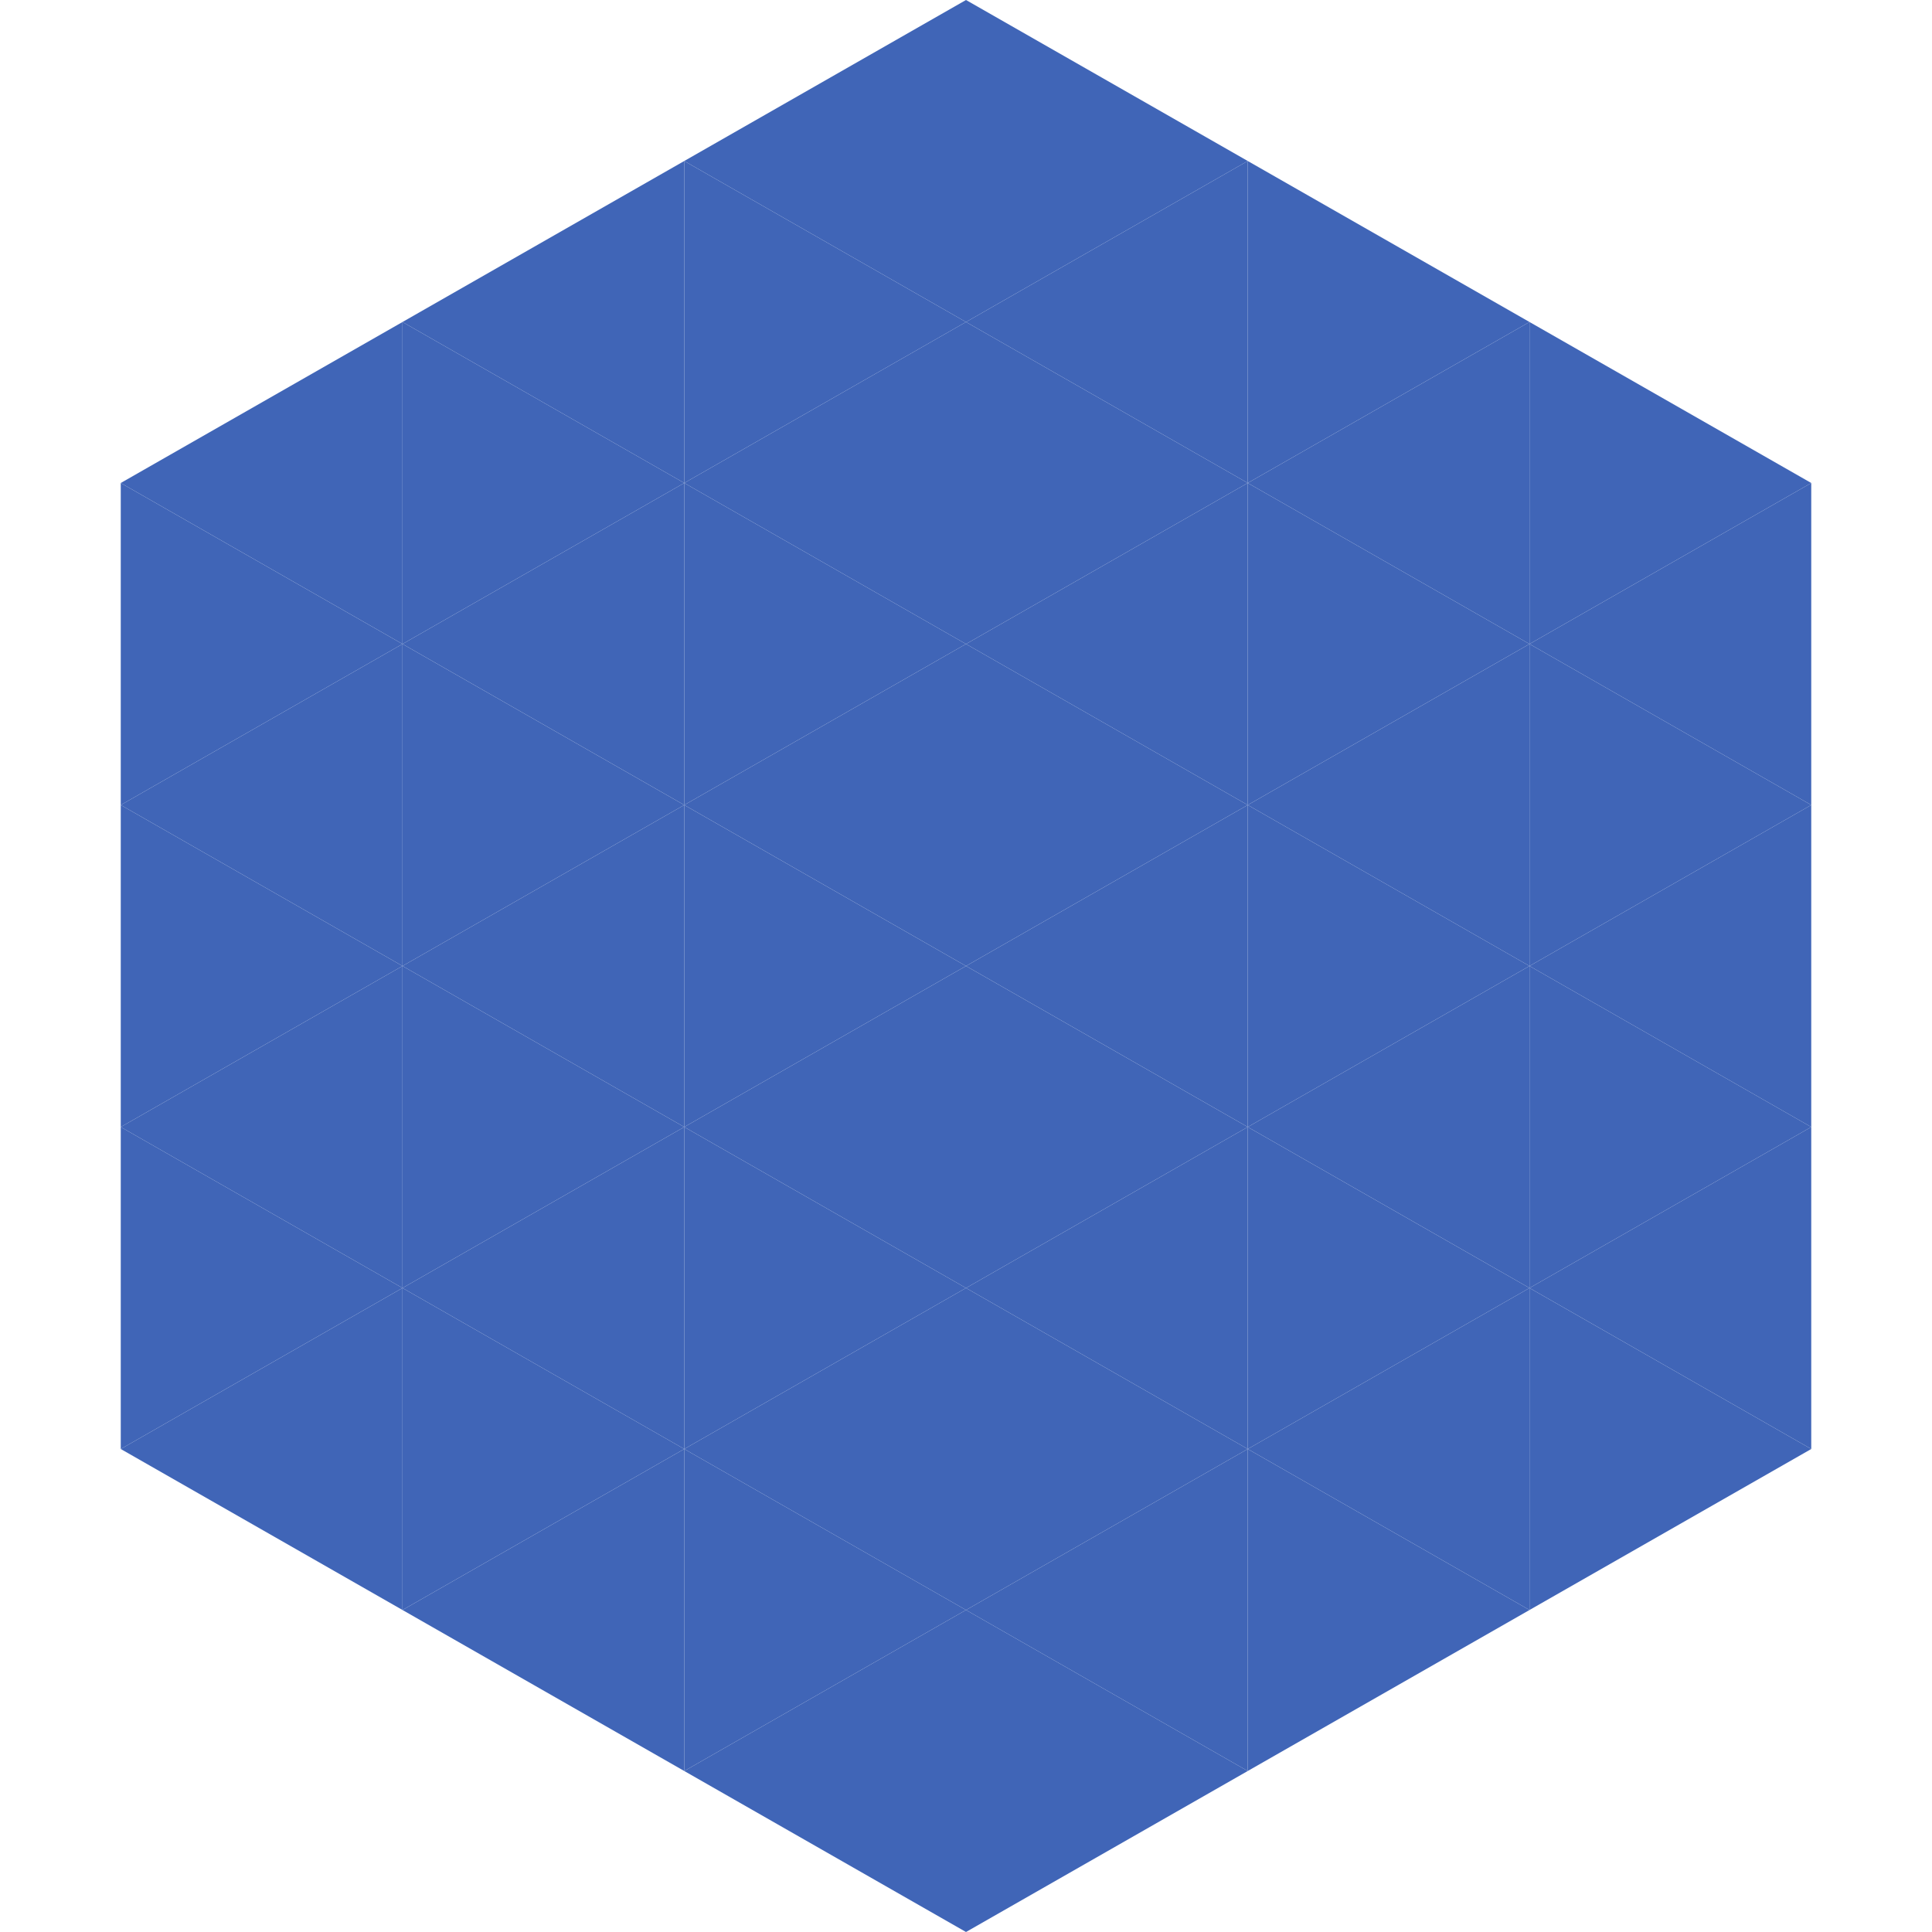
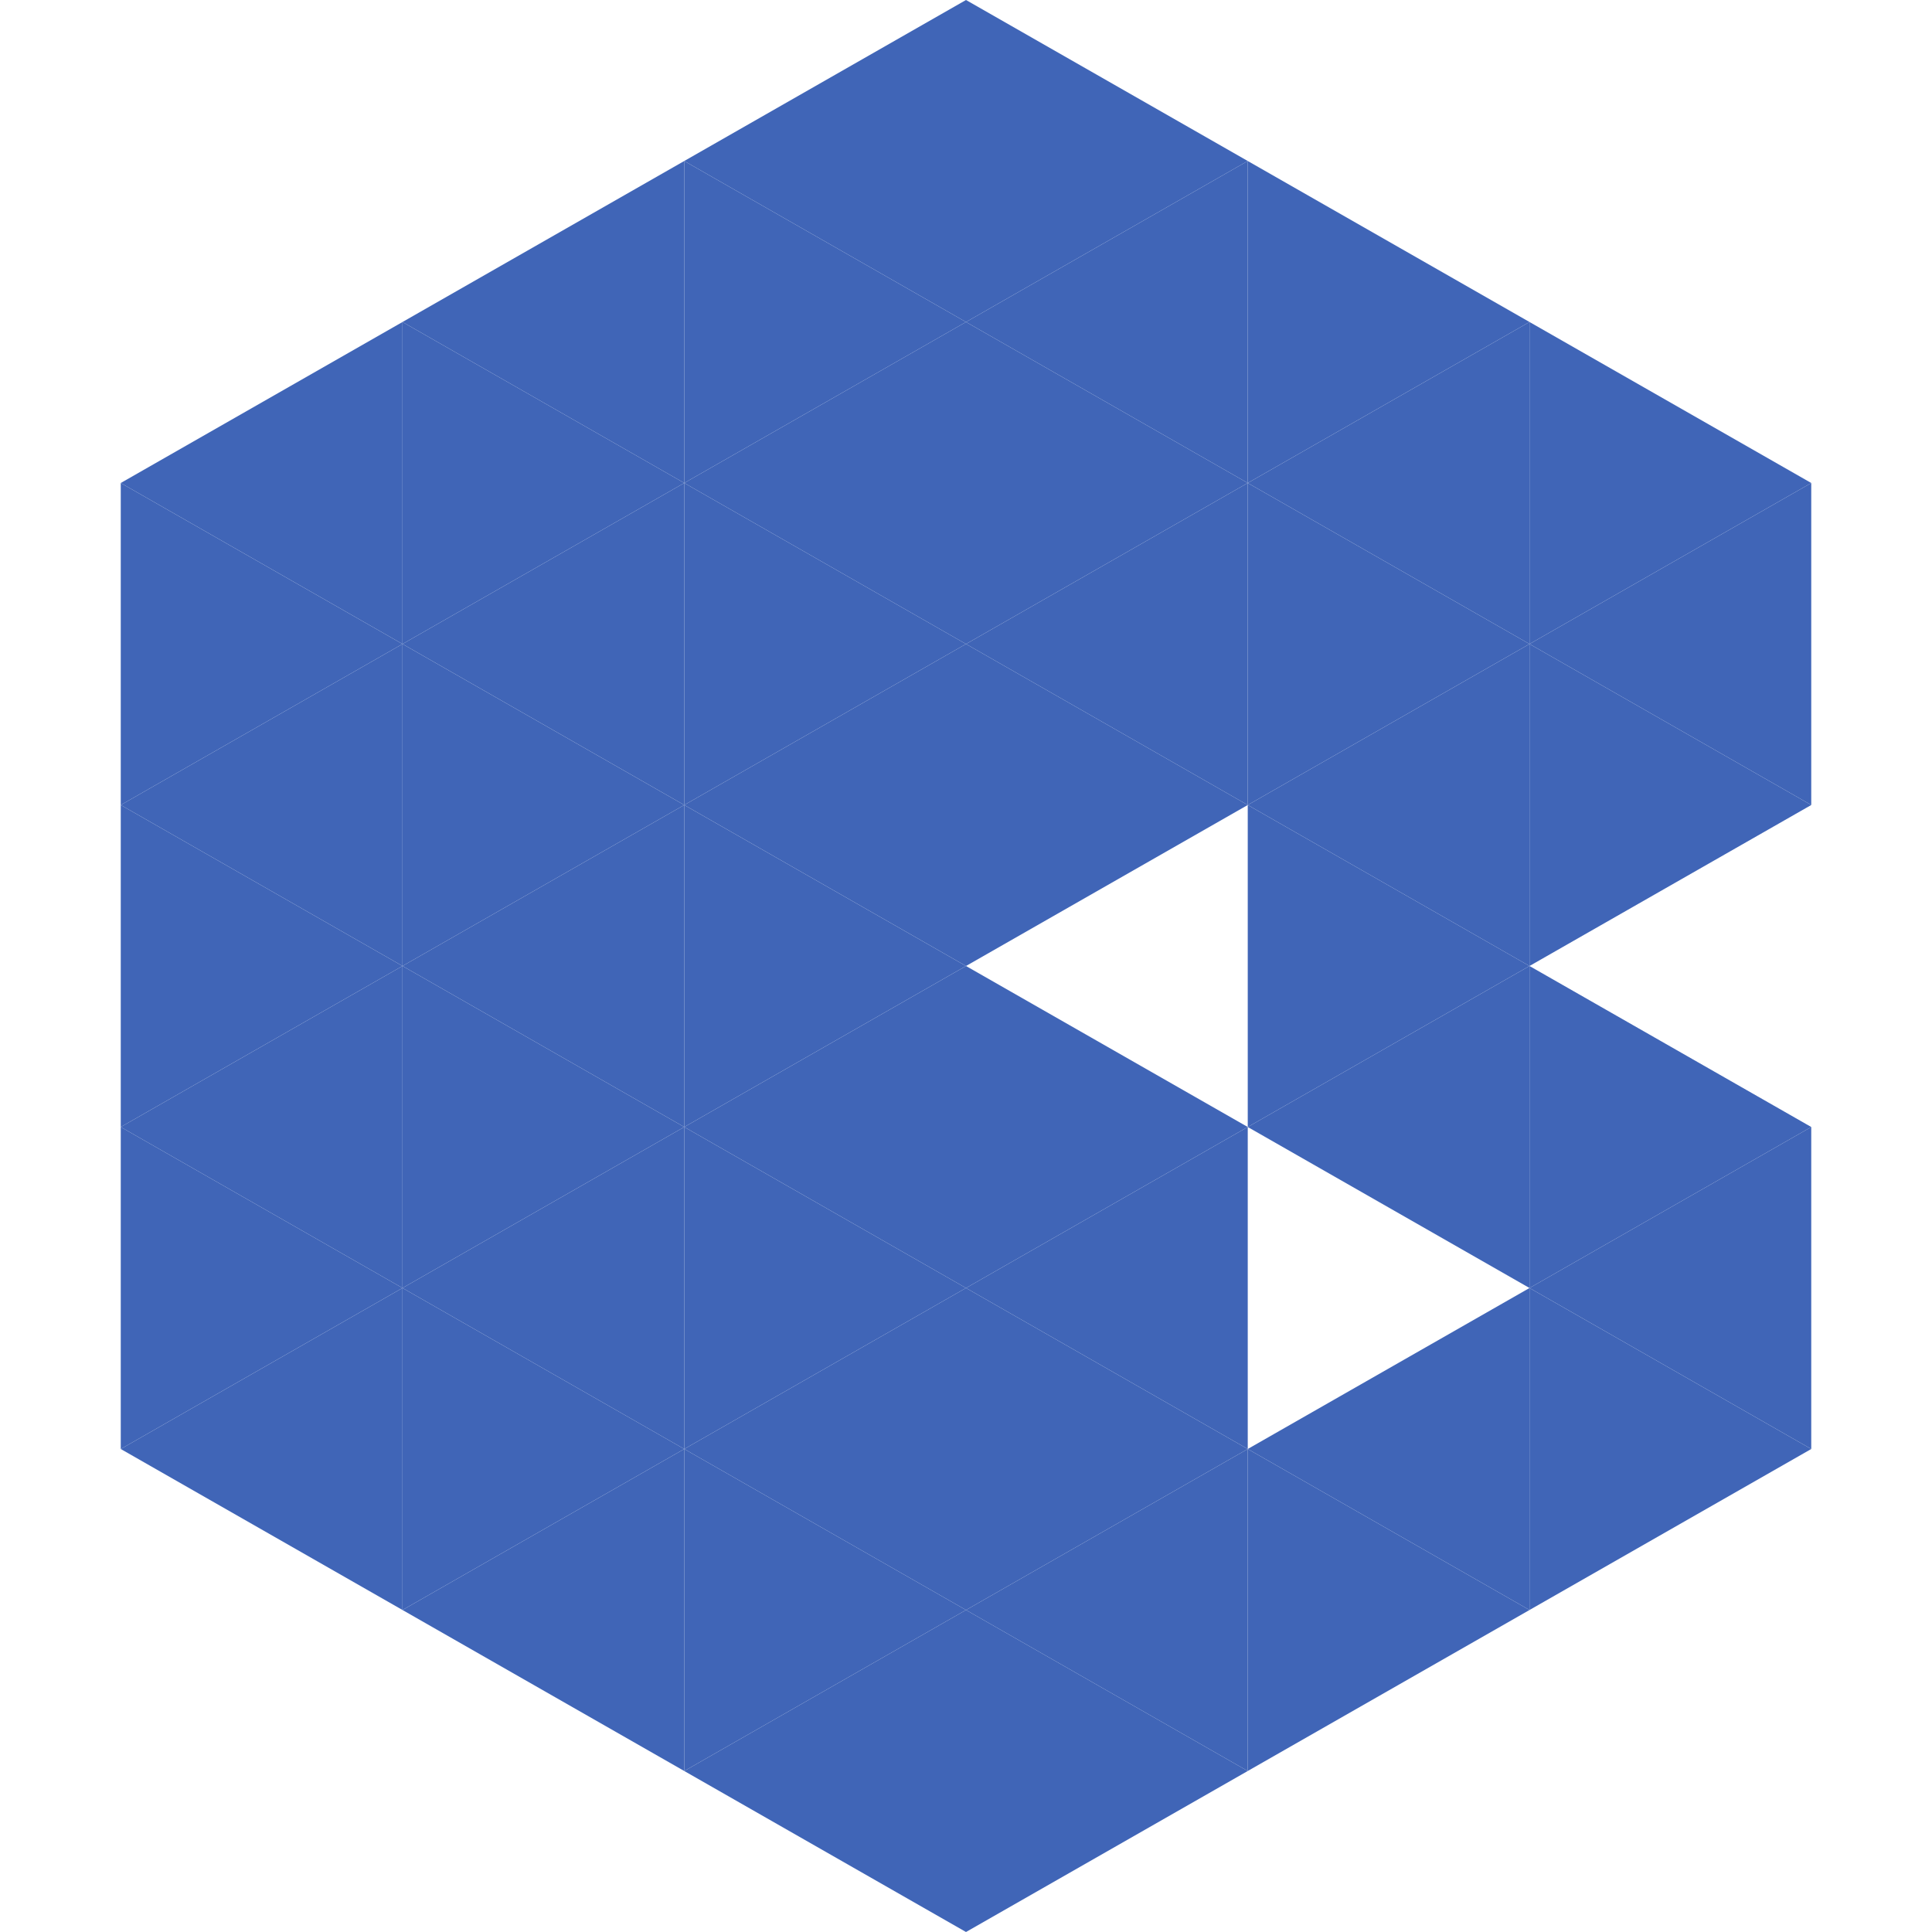
<svg xmlns="http://www.w3.org/2000/svg" width="240" height="240">
  <polygon points="50,40 15,60 50,80" style="fill:rgb(64,101,183)" />
  <polygon points="190,40 225,60 190,80" style="fill:rgb(64,101,183)" />
  <polygon points="15,60 50,80 15,100" style="fill:rgb(64,101,183)" />
  <polygon points="225,60 190,80 225,100" style="fill:rgb(64,101,183)" />
  <polygon points="50,80 15,100 50,120" style="fill:rgb(64,101,183)" />
  <polygon points="190,80 225,100 190,120" style="fill:rgb(64,101,183)" />
  <polygon points="15,100 50,120 15,140" style="fill:rgb(64,101,183)" />
-   <polygon points="225,100 190,120 225,140" style="fill:rgb(64,101,183)" />
  <polygon points="50,120 15,140 50,160" style="fill:rgb(64,101,183)" />
  <polygon points="190,120 225,140 190,160" style="fill:rgb(64,101,183)" />
  <polygon points="15,140 50,160 15,180" style="fill:rgb(64,101,183)" />
  <polygon points="225,140 190,160 225,180" style="fill:rgb(64,101,183)" />
  <polygon points="50,160 15,180 50,200" style="fill:rgb(64,101,183)" />
  <polygon points="190,160 225,180 190,200" style="fill:rgb(64,101,183)" />
  <polygon points="15,180 50,200 15,220" style="fill:rgb(255,255,255); fill-opacity:0" />
  <polygon points="225,180 190,200 225,220" style="fill:rgb(255,255,255); fill-opacity:0" />
  <polygon points="50,0 85,20 50,40" style="fill:rgb(255,255,255); fill-opacity:0" />
  <polygon points="190,0 155,20 190,40" style="fill:rgb(255,255,255); fill-opacity:0" />
  <polygon points="85,20 50,40 85,60" style="fill:rgb(64,101,183)" />
  <polygon points="155,20 190,40 155,60" style="fill:rgb(64,101,183)" />
  <polygon points="50,40 85,60 50,80" style="fill:rgb(64,101,183)" />
  <polygon points="190,40 155,60 190,80" style="fill:rgb(64,101,183)" />
  <polygon points="85,60 50,80 85,100" style="fill:rgb(64,101,183)" />
  <polygon points="155,60 190,80 155,100" style="fill:rgb(64,101,183)" />
  <polygon points="50,80 85,100 50,120" style="fill:rgb(64,101,183)" />
  <polygon points="190,80 155,100 190,120" style="fill:rgb(64,101,183)" />
  <polygon points="85,100 50,120 85,140" style="fill:rgb(64,101,183)" />
  <polygon points="155,100 190,120 155,140" style="fill:rgb(64,101,183)" />
  <polygon points="50,120 85,140 50,160" style="fill:rgb(64,101,183)" />
  <polygon points="190,120 155,140 190,160" style="fill:rgb(64,101,183)" />
  <polygon points="85,140 50,160 85,180" style="fill:rgb(64,101,183)" />
-   <polygon points="155,140 190,160 155,180" style="fill:rgb(64,101,183)" />
  <polygon points="50,160 85,180 50,200" style="fill:rgb(64,101,183)" />
  <polygon points="190,160 155,180 190,200" style="fill:rgb(64,101,183)" />
  <polygon points="85,180 50,200 85,220" style="fill:rgb(64,101,183)" />
  <polygon points="155,180 190,200 155,220" style="fill:rgb(64,101,183)" />
  <polygon points="120,0 85,20 120,40" style="fill:rgb(64,101,183)" />
  <polygon points="120,0 155,20 120,40" style="fill:rgb(64,101,183)" />
  <polygon points="85,20 120,40 85,60" style="fill:rgb(64,101,183)" />
  <polygon points="155,20 120,40 155,60" style="fill:rgb(64,101,183)" />
  <polygon points="120,40 85,60 120,80" style="fill:rgb(64,101,183)" />
  <polygon points="120,40 155,60 120,80" style="fill:rgb(64,101,183)" />
  <polygon points="85,60 120,80 85,100" style="fill:rgb(64,101,183)" />
  <polygon points="155,60 120,80 155,100" style="fill:rgb(64,101,183)" />
  <polygon points="120,80 85,100 120,120" style="fill:rgb(64,101,183)" />
  <polygon points="120,80 155,100 120,120" style="fill:rgb(64,101,183)" />
  <polygon points="85,100 120,120 85,140" style="fill:rgb(64,101,183)" />
-   <polygon points="155,100 120,120 155,140" style="fill:rgb(64,101,183)" />
  <polygon points="120,120 85,140 120,160" style="fill:rgb(64,101,183)" />
  <polygon points="120,120 155,140 120,160" style="fill:rgb(64,101,183)" />
  <polygon points="85,140 120,160 85,180" style="fill:rgb(64,101,183)" />
  <polygon points="155,140 120,160 155,180" style="fill:rgb(64,101,183)" />
  <polygon points="120,160 85,180 120,200" style="fill:rgb(64,101,183)" />
  <polygon points="120,160 155,180 120,200" style="fill:rgb(64,101,183)" />
  <polygon points="85,180 120,200 85,220" style="fill:rgb(64,101,183)" />
  <polygon points="155,180 120,200 155,220" style="fill:rgb(64,101,183)" />
  <polygon points="120,200 85,220 120,240" style="fill:rgb(64,101,183)" />
  <polygon points="120,200 155,220 120,240" style="fill:rgb(64,101,183)" />
  <polygon points="85,220 120,240 85,260" style="fill:rgb(255,255,255); fill-opacity:0" />
  <polygon points="155,220 120,240 155,260" style="fill:rgb(255,255,255); fill-opacity:0" />
</svg>